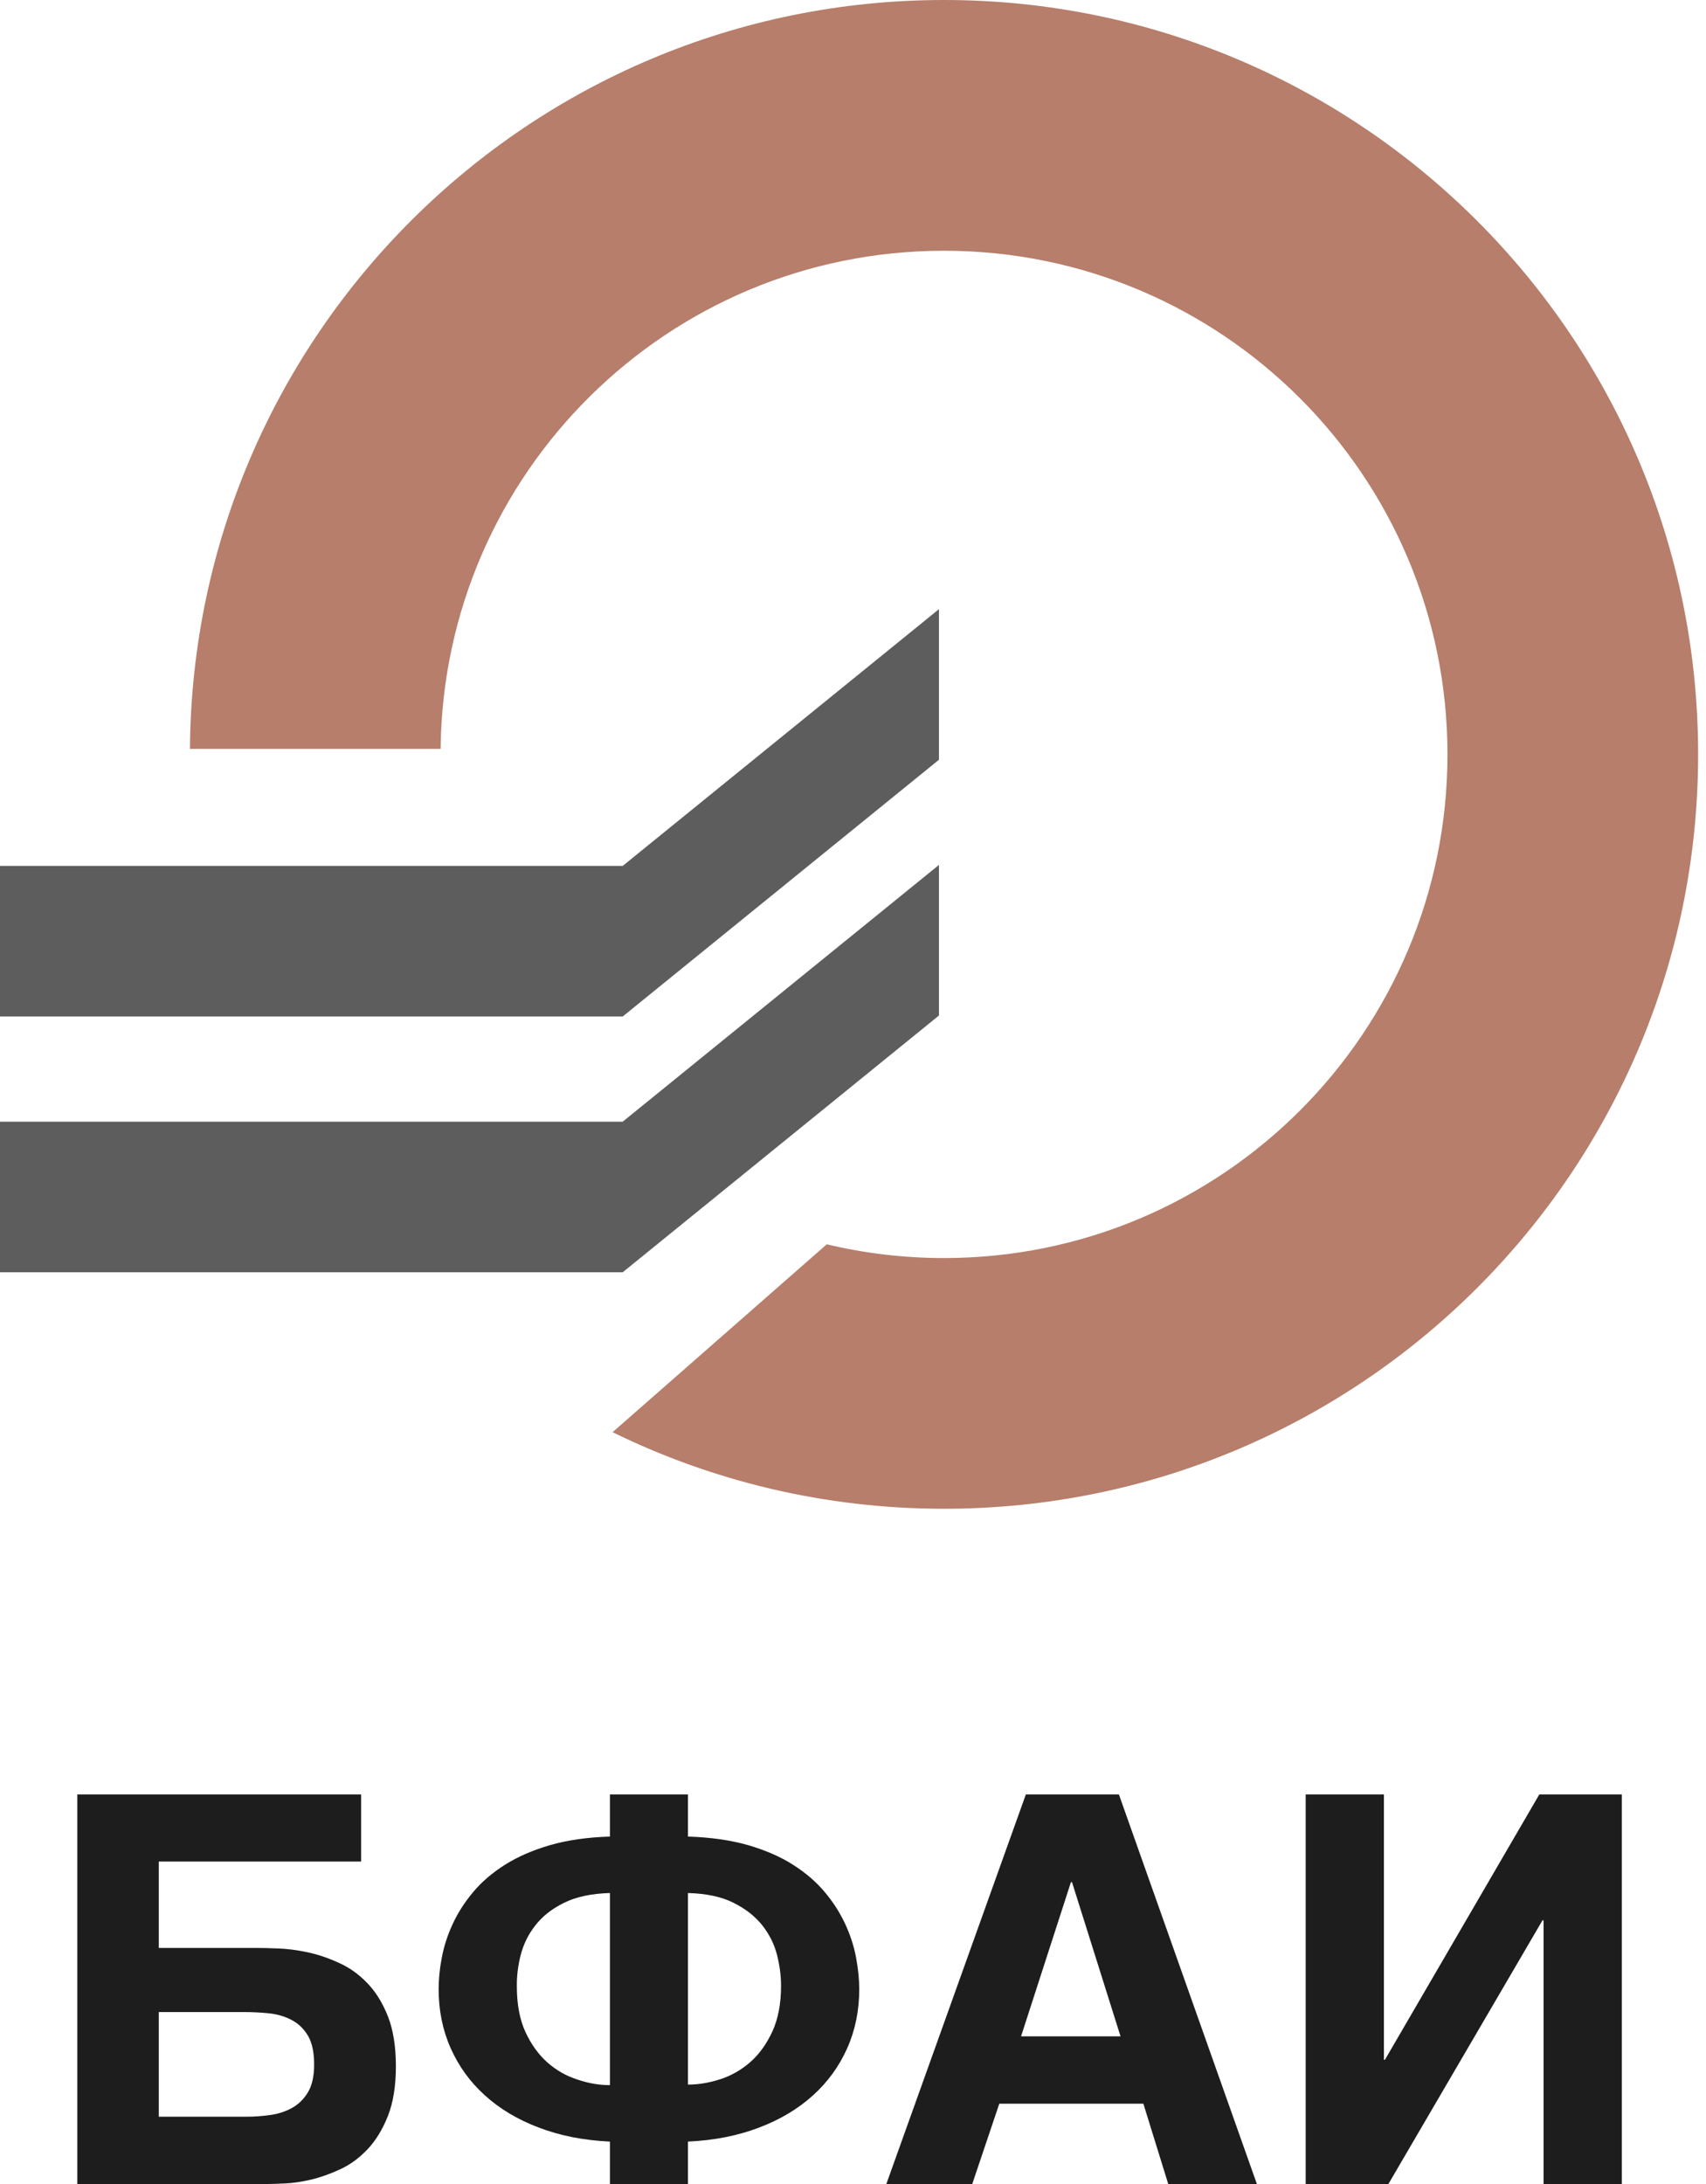
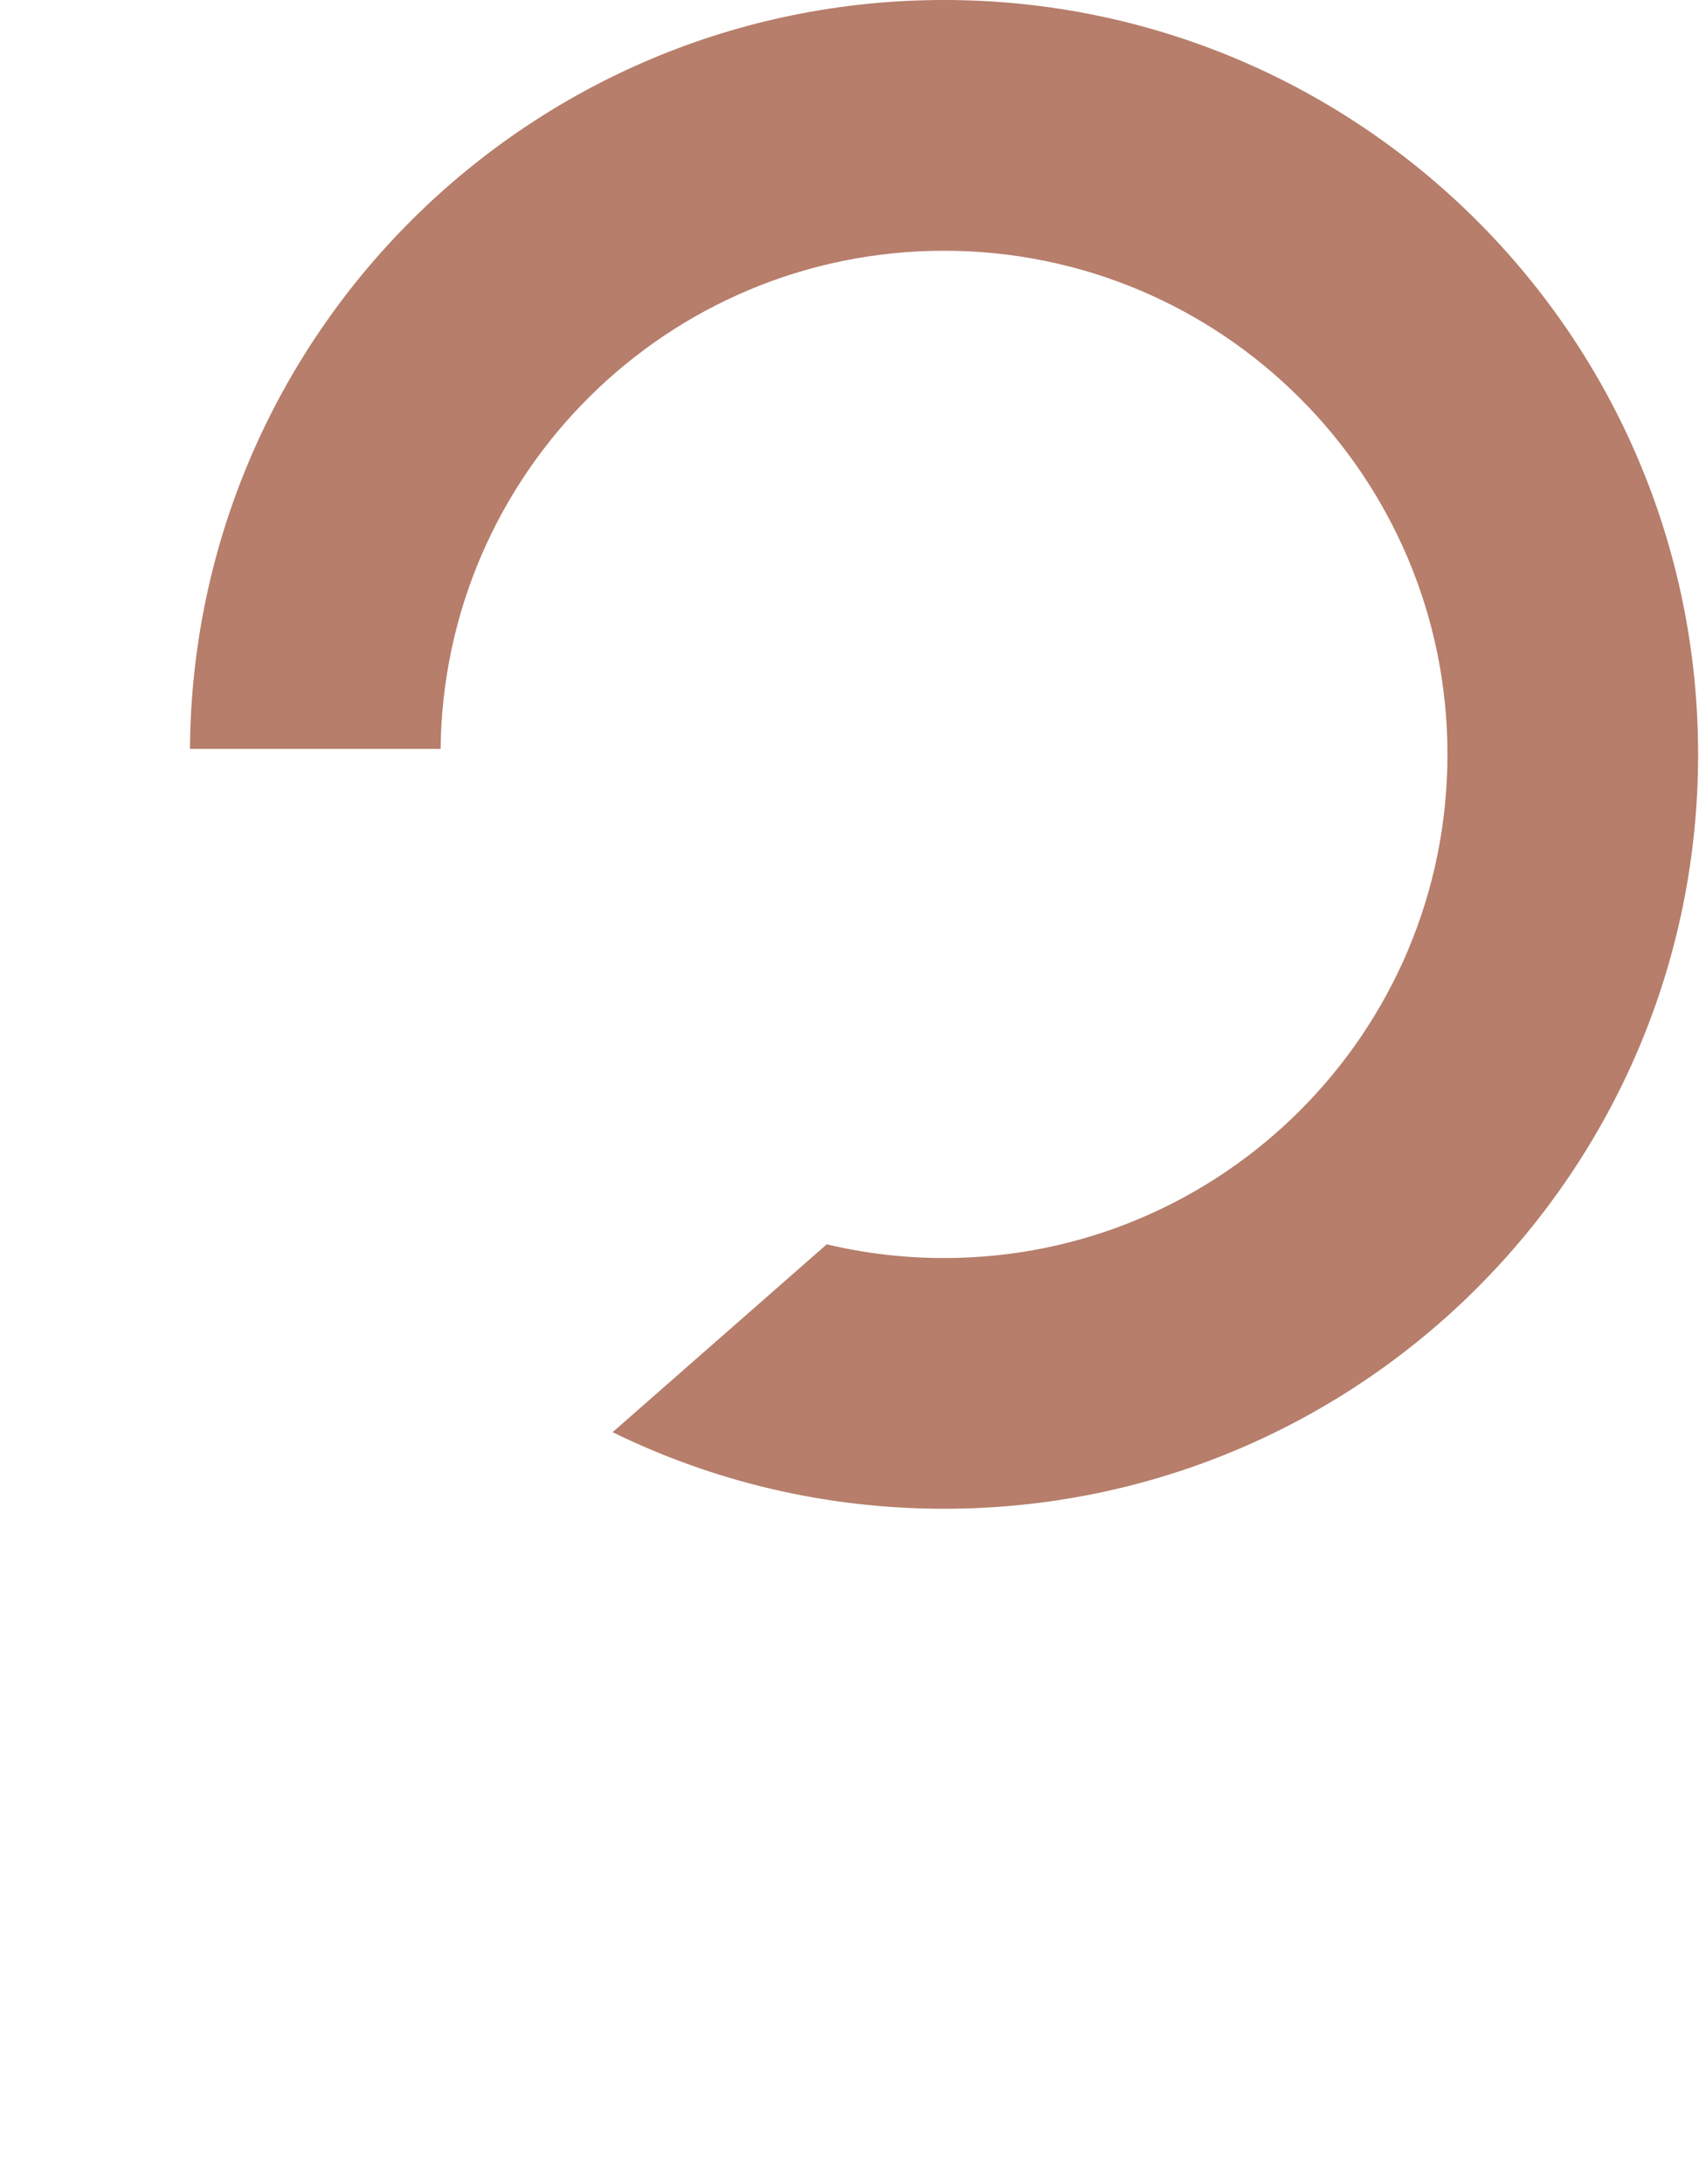
<svg xmlns="http://www.w3.org/2000/svg" width="50" height="64" viewBox="0 0 50 64" fill="none">
  <path fill-rule="evenodd" clip-rule="evenodd" d="M27.667 0C39.874 0 49.769 9.898 49.769 22.107C49.769 34.316 39.874 44.213 27.667 44.213C24.182 44.213 20.886 43.406 17.954 41.969L24.231 36.463C25.334 36.726 26.484 36.866 27.667 36.866C35.816 36.866 42.423 30.258 42.423 22.107C42.423 13.956 35.816 7.348 27.667 7.348C19.572 7.348 13 13.868 12.913 21.945H5.567C5.654 9.81 15.515 0 27.667 0Z" fill="#B67E6B" />
-   <path fill-rule="evenodd" clip-rule="evenodd" d="M0 32.87H18.25L27.519 25.346V29.759L18.25 37.283H0V32.87ZM0 25.375H18.25L27.519 17.851V22.264L18.25 29.788H0V25.375Z" fill="#5D5D5D" />
-   <path d="M8.151 57.098C8.422 57.106 8.706 57.145 9.011 57.209C9.314 57.273 9.619 57.376 9.926 57.517C10.237 57.654 10.515 57.853 10.762 58.11C11.012 58.367 11.213 58.694 11.37 59.089C11.524 59.483 11.603 59.971 11.603 60.551C11.603 61.127 11.524 61.612 11.37 62.004C11.213 62.399 11.017 62.722 10.775 62.98C10.534 63.234 10.266 63.433 9.972 63.568C9.674 63.706 9.388 63.807 9.112 63.873C8.833 63.937 8.581 63.974 8.35 63.984C8.12 63.995 7.95 64 7.841 64H2.266V52.584H10.584V54.551H4.654V57.082H7.491C7.66 57.082 7.881 57.087 8.151 57.098ZM4.654 62.028H7.233C7.451 62.028 7.676 62.012 7.907 61.98C8.138 61.951 8.35 61.882 8.544 61.779C8.738 61.675 8.897 61.522 9.022 61.318C9.146 61.114 9.207 60.84 9.207 60.499C9.207 60.141 9.146 59.86 9.027 59.656C8.905 59.452 8.746 59.298 8.547 59.194C8.35 59.089 8.13 59.025 7.883 58.998C7.637 58.974 7.39 58.961 7.14 58.961H4.654V62.028ZM17.876 53.819V52.584H20.163V53.819C20.832 53.84 21.418 53.925 21.928 54.071C22.434 54.219 22.875 54.41 23.244 54.646C23.615 54.882 23.925 55.15 24.172 55.446C24.422 55.743 24.621 56.056 24.772 56.382C24.923 56.708 25.029 57.037 25.09 57.365C25.151 57.694 25.183 58.002 25.183 58.293C25.183 58.913 25.067 59.489 24.83 60.022C24.594 60.551 24.26 61.013 23.825 61.405C23.387 61.8 22.862 62.115 22.241 62.349C21.622 62.585 20.93 62.722 20.163 62.757V64H17.876V62.757C17.109 62.722 16.417 62.585 15.798 62.349C15.177 62.115 14.649 61.8 14.214 61.405C13.779 61.013 13.445 60.551 13.209 60.022C12.972 59.489 12.856 58.913 12.856 58.293C12.856 58.002 12.885 57.694 12.949 57.365C13.01 57.037 13.116 56.708 13.267 56.382C13.418 56.056 13.617 55.743 13.867 55.446C14.113 55.15 14.427 54.882 14.798 54.646C15.172 54.41 15.61 54.219 16.117 54.071C16.621 53.925 17.207 53.84 17.876 53.819ZM16.929 60.941C17.25 61.05 17.565 61.103 17.876 61.103V55.473C17.332 55.489 16.884 55.584 16.528 55.762C16.172 55.937 15.894 56.157 15.69 56.422C15.483 56.684 15.342 56.976 15.26 57.291C15.18 57.607 15.143 57.914 15.148 58.214C15.148 58.739 15.233 59.181 15.4 59.547C15.57 59.913 15.785 60.21 16.045 60.44C16.308 60.671 16.602 60.838 16.929 60.941ZM20.163 55.473V61.087C20.474 61.087 20.789 61.034 21.116 60.928C21.439 60.822 21.731 60.655 21.994 60.424C22.254 60.194 22.469 59.894 22.639 59.526C22.806 59.16 22.891 58.715 22.891 58.193C22.891 57.896 22.851 57.593 22.771 57.278C22.689 56.965 22.546 56.679 22.339 56.417C22.132 56.157 21.853 55.937 21.503 55.762C21.153 55.584 20.707 55.489 20.163 55.473ZM36.837 64H34.239L33.51 61.646H29.288L28.495 64H25.977L30.066 52.584H32.793L36.837 64ZM32.841 59.674L31.419 55.155H31.387L29.925 59.674H32.841ZM45.24 64V56.273H45.208L40.692 64H38.267V52.584H40.56V60.358H40.591L45.115 52.584H47.533V64H45.24Z" fill="#1D1D1D" />
</svg>